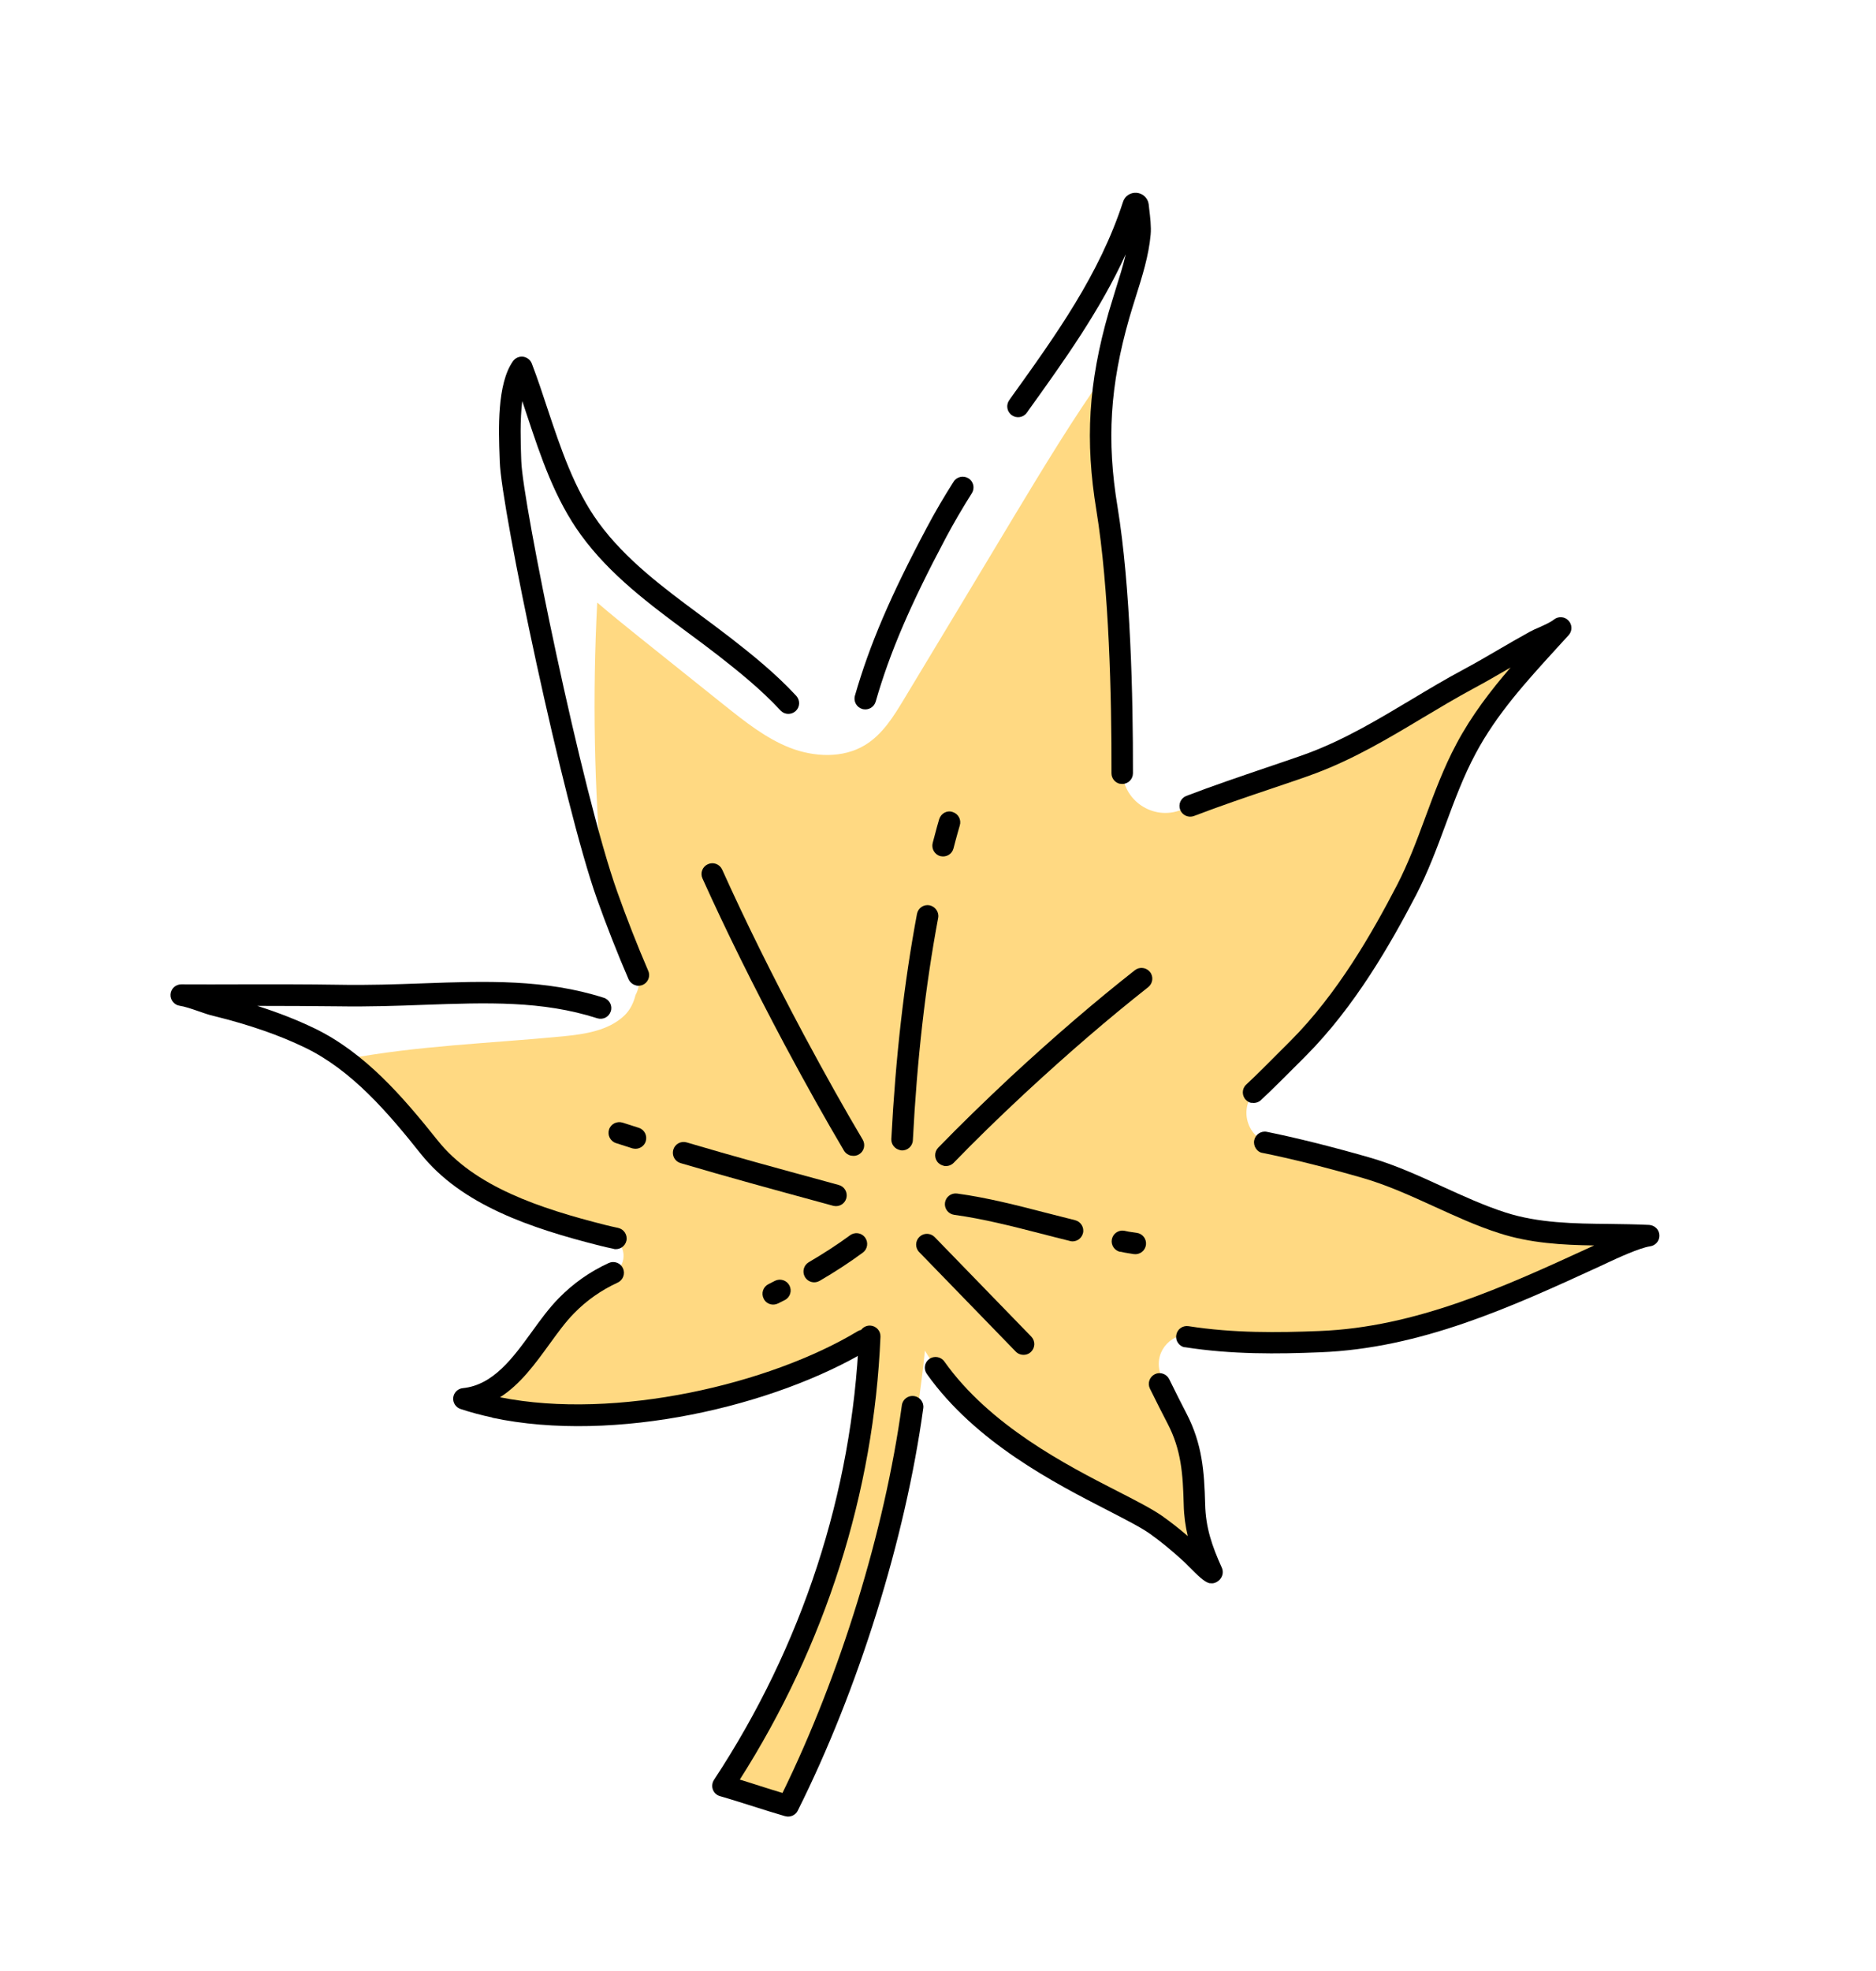
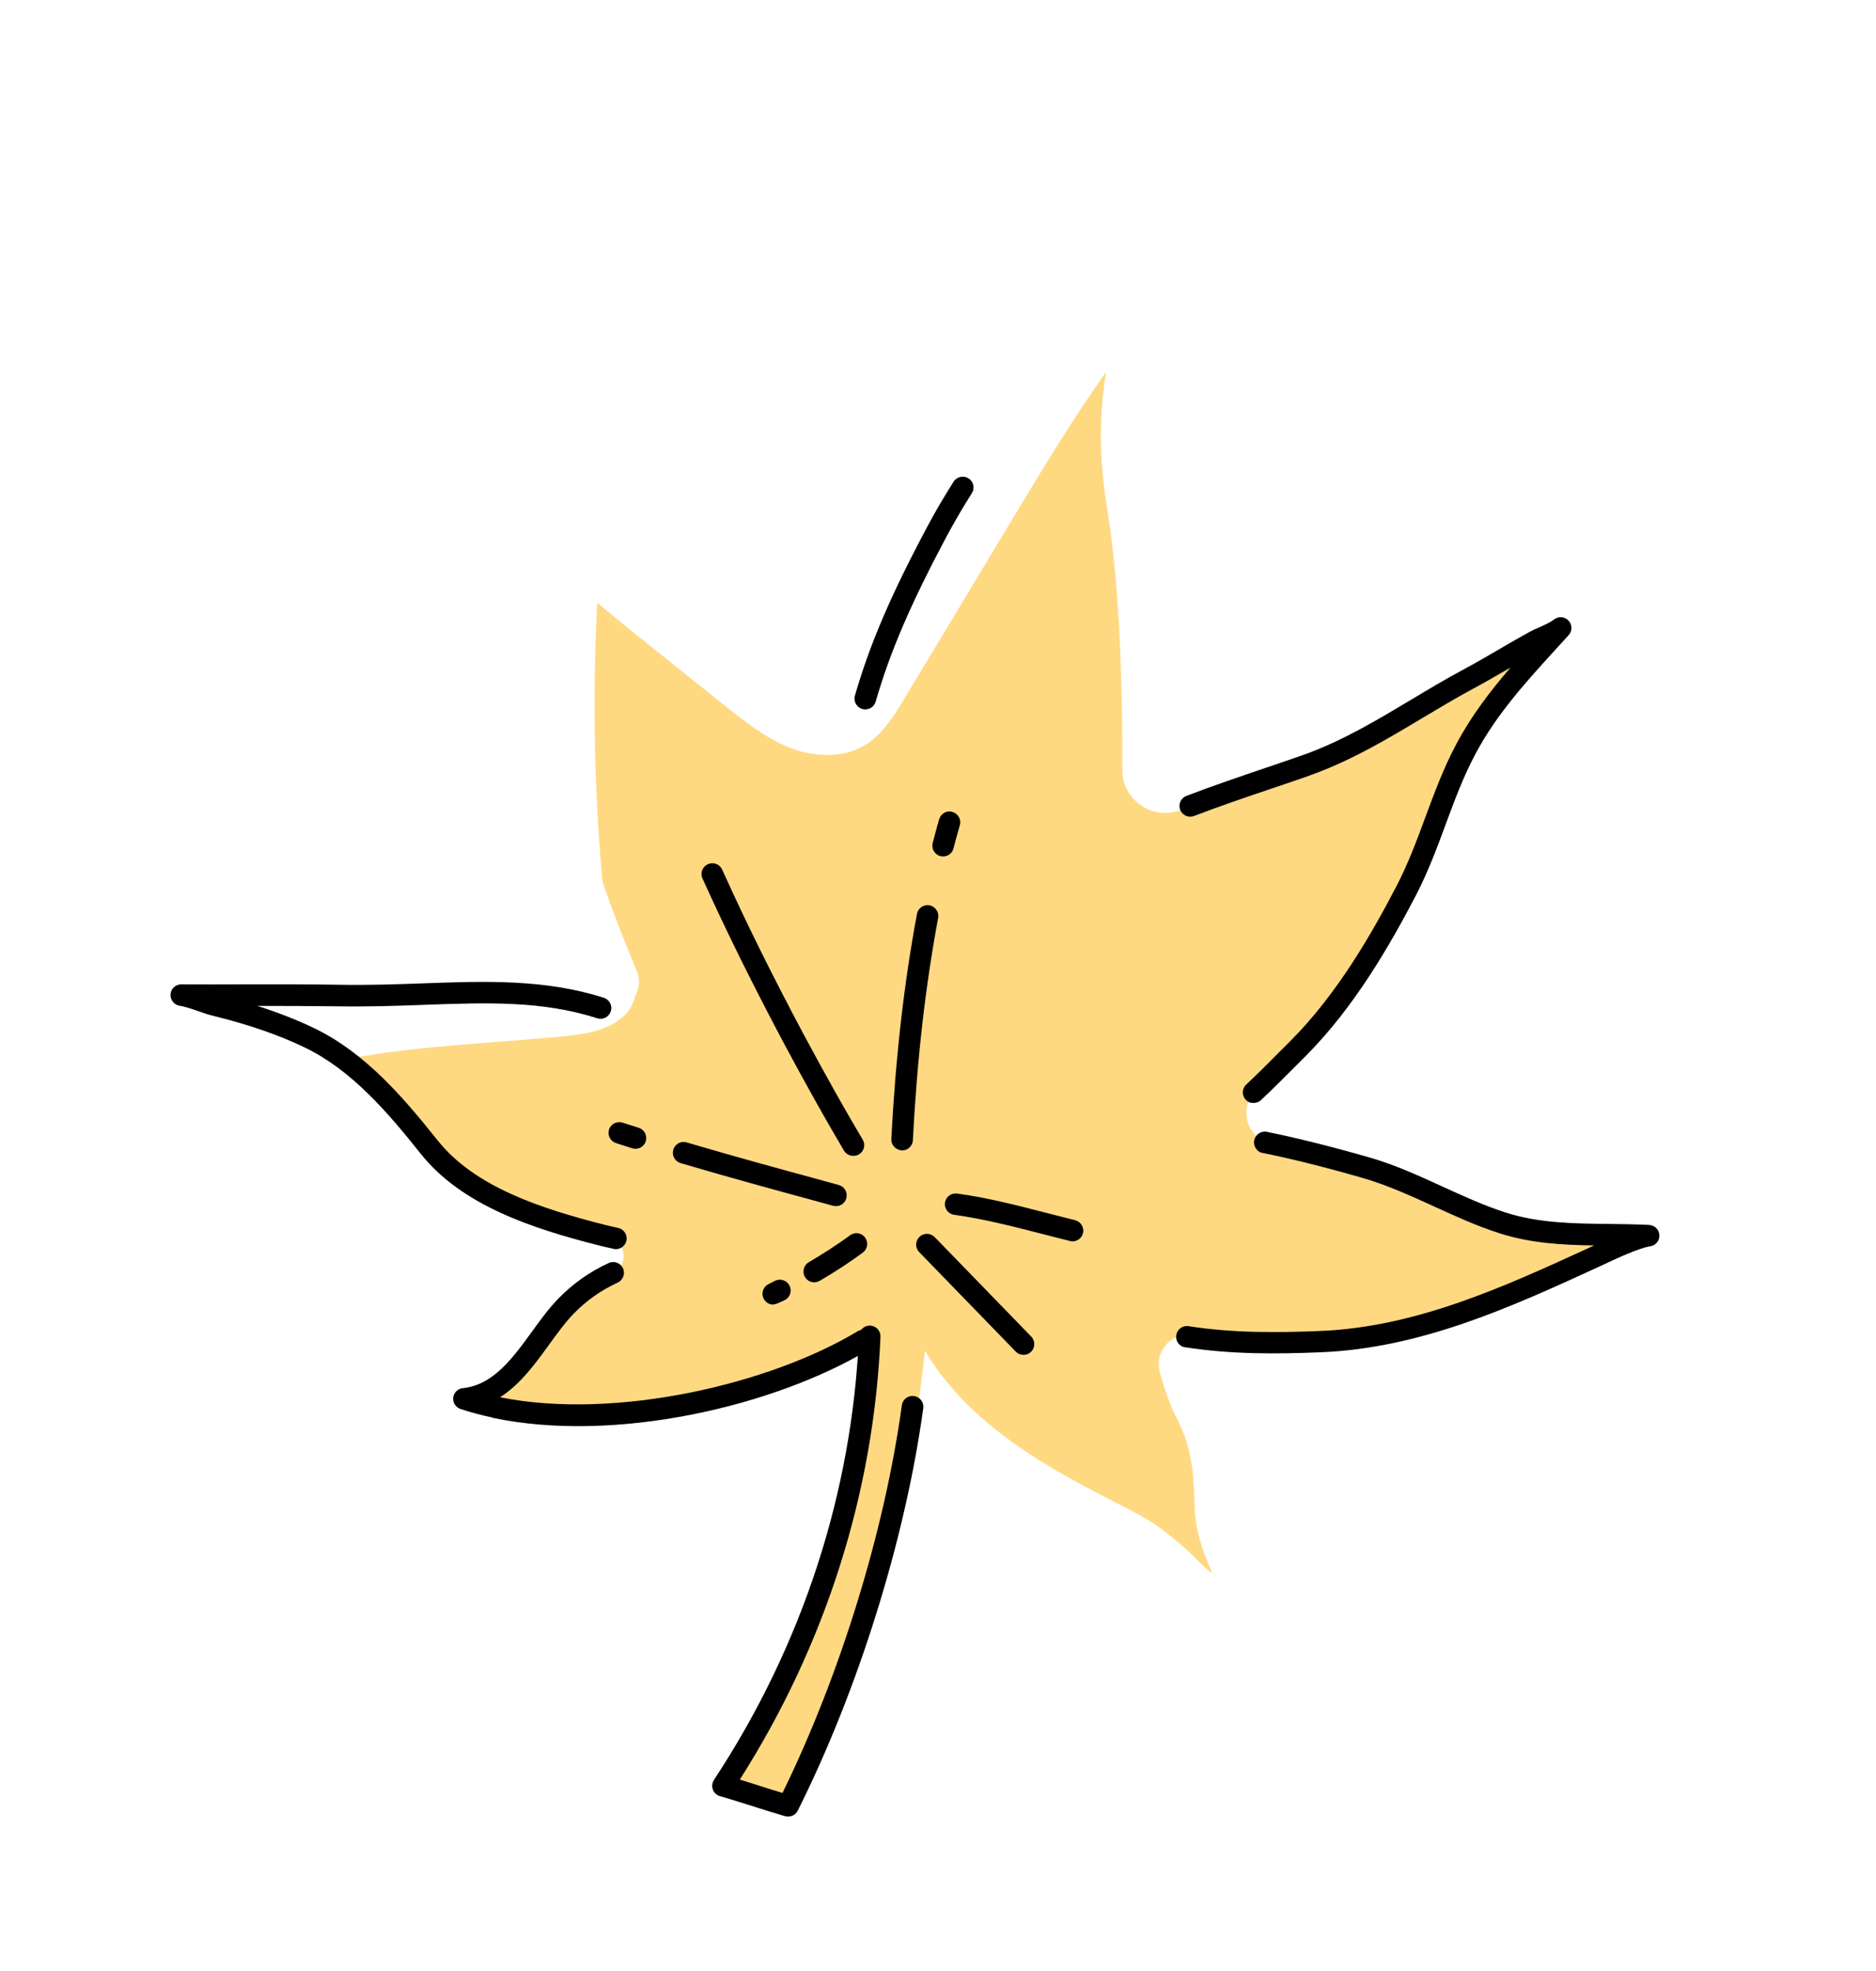
<svg xmlns="http://www.w3.org/2000/svg" width="60" height="63" viewBox="0 0 60 63" fill="none">
  <g clip-path="url(#clip0_835_6388)">
    <path d="M52.737 39.502C52.311 39.563 51.476 39.962 51.22 40.087C48.362 41.395 45.445 42.768 42.212 42.892C40.73 42.947 39.523 42.925 38.194 42.675C37.51 42.547 36.923 43.153 37.089 43.828C37.221 44.355 37.419 44.914 37.649 45.356C38.124 46.273 38.175 47.092 38.205 48.097C38.226 48.895 38.437 49.527 38.767 50.262C38.712 50.306 38.241 49.802 38.07 49.642C37.72 49.319 37.36 49.021 36.968 48.744C35.669 47.842 31.492 46.42 29.582 43.171C29.032 48.477 27.622 52.901 25.212 57.728C24.481 57.516 23.862 57.297 23.131 57.089C26.003 52.726 27.61 47.806 27.824 42.72C24.83 44.617 18.925 46.051 14.846 44.717C16.447 44.547 17.147 42.728 18.127 41.734C18.576 41.278 19.071 40.94 19.6 40.687C20.126 40.437 20.027 39.66 19.46 39.525C19.395 39.512 19.338 39.499 19.275 39.483C17.315 38.989 15.011 38.27 13.726 36.655C12.926 35.659 12.07 34.63 11.035 33.865C11.042 33.863 11.058 33.856 11.069 33.854C13.338 33.423 15.676 33.35 17.983 33.127C18.695 33.057 19.458 32.949 19.972 32.457C20.149 32.287 20.266 32.052 20.325 31.808C20.45 31.582 20.481 31.303 20.363 31.029C20.018 30.217 19.679 29.34 19.42 28.618C19.369 28.477 19.318 28.322 19.265 28.156C19.002 25.197 18.947 22.222 19.101 19.26C19.536 19.634 19.982 19.992 20.427 20.35C21.343 21.083 22.264 21.82 23.18 22.552C23.831 23.07 24.491 23.597 25.265 23.902C26.04 24.201 26.958 24.245 27.666 23.815C28.228 23.474 28.584 22.893 28.922 22.332C30.087 20.4 31.252 18.469 32.414 16.533C33.361 14.963 34.317 13.381 35.378 11.887C35.143 13.324 35.154 14.701 35.412 16.27C35.834 18.828 35.906 22.322 35.895 24.608C35.893 25.581 36.882 26.249 37.788 25.883C39.23 25.3 41.058 24.743 41.974 24.396C43.779 23.715 45.283 22.622 46.963 21.717C47.687 21.329 48.378 20.896 49.091 20.507C49.334 20.376 49.698 20.256 49.918 20.081C48.812 21.305 47.683 22.457 46.891 23.947C46.115 25.392 45.749 26.995 44.992 28.451C44.047 30.264 42.964 32.075 41.509 33.531C40.869 34.171 40.55 34.494 40.18 34.84C39.589 35.404 39.87 36.398 40.674 36.562C41.561 36.751 42.627 37.023 43.684 37.325C45.205 37.764 46.558 38.611 48.055 39.094C49.573 39.582 51.192 39.423 52.74 39.503L52.737 39.502Z" fill="#FFD982" />
    <path d="M27.603 22.668C27.603 22.668 27.586 22.664 27.58 22.662C27.397 22.61 27.29 22.418 27.343 22.236C27.812 20.607 28.479 19.047 29.646 16.856C29.898 16.379 30.186 15.888 30.499 15.396C30.6 15.235 30.814 15.189 30.976 15.29C31.138 15.391 31.184 15.605 31.082 15.766C30.78 16.243 30.503 16.718 30.257 17.179C29.118 19.323 28.463 20.843 28.007 22.426C27.956 22.602 27.779 22.705 27.603 22.668Z" fill="black" />
-     <path d="M20.349 31.498C20.244 31.476 20.15 31.404 20.102 31.298C19.757 30.501 19.389 29.565 19.093 28.733C18.017 25.72 16.034 16.28 15.984 14.758L15.979 14.616C15.947 13.738 15.893 12.268 16.407 11.544C16.482 11.44 16.606 11.386 16.733 11.402C16.859 11.422 16.965 11.504 17.01 11.623C17.191 12.097 17.355 12.589 17.511 13.065C17.933 14.328 18.367 15.637 19.141 16.701C20.009 17.891 21.233 18.798 22.418 19.675C22.74 19.916 23.063 20.153 23.381 20.4C24.04 20.913 24.799 21.52 25.467 22.242C25.595 22.382 25.588 22.599 25.448 22.727C25.308 22.855 25.091 22.848 24.962 22.708C24.329 22.025 23.596 21.441 22.959 20.943C22.647 20.701 22.327 20.464 22.008 20.228C20.784 19.321 19.514 18.38 18.586 17.107C17.746 15.955 17.294 14.597 16.858 13.284C16.806 13.129 16.755 12.974 16.703 12.819C16.626 13.432 16.653 14.165 16.667 14.597L16.672 14.739C16.714 16.066 18.609 25.34 19.743 28.509C20.034 29.33 20.395 30.25 20.733 31.032C20.809 31.206 20.727 31.407 20.553 31.482C20.484 31.509 20.412 31.515 20.344 31.501L20.349 31.498Z" fill="black" />
    <path d="M15.749 45.31C15.398 45.235 15.061 45.146 14.732 45.037C14.577 44.987 14.479 44.836 14.495 44.674C14.512 44.513 14.642 44.385 14.803 44.37C15.776 44.272 16.404 43.403 17.012 42.566C17.282 42.191 17.565 41.805 17.871 41.494C18.334 41.023 18.857 40.652 19.467 40.371C19.639 40.291 19.845 40.367 19.924 40.538C20.004 40.71 19.929 40.915 19.757 40.995C19.221 41.243 18.765 41.564 18.36 41.977C18.087 42.253 17.837 42.601 17.567 42.972C17.124 43.581 16.644 44.249 15.992 44.662C19.705 45.402 24.636 44.236 27.429 42.552C27.591 42.453 27.806 42.505 27.901 42.67C28.001 42.831 27.948 43.045 27.784 43.14C24.785 44.946 19.666 46.149 15.741 45.315L15.749 45.31Z" fill="black" />
    <path d="M19.623 39.916C19.478 39.885 19.333 39.855 19.183 39.816C16.982 39.26 14.761 38.517 13.454 36.876C12.402 35.555 11.248 34.206 9.752 33.484C8.934 33.089 7.982 32.757 6.844 32.476C6.692 32.444 6.525 32.383 6.344 32.321C6.128 32.246 5.907 32.171 5.747 32.148C5.569 32.121 5.441 31.96 5.455 31.78C5.468 31.6 5.617 31.463 5.801 31.463C6.42 31.468 7.062 31.464 7.718 31.463C8.751 31.461 9.819 31.46 10.838 31.476C11.782 31.494 12.673 31.462 13.536 31.431C15.543 31.358 17.438 31.294 19.313 31.893C19.494 31.952 19.594 32.146 19.534 32.326C19.475 32.507 19.288 32.605 19.1 32.547C17.341 31.983 15.587 32.046 13.559 32.118C12.689 32.151 11.787 32.181 10.825 32.166C9.981 32.155 9.1 32.154 8.23 32.152C8.901 32.365 9.502 32.602 10.052 32.866C11.679 33.651 12.89 35.065 13.995 36.449C15.178 37.934 17.272 38.626 19.359 39.154C19.503 39.191 19.641 39.22 19.769 39.248C19.954 39.287 20.074 39.471 20.035 39.656C19.995 39.84 19.811 39.96 19.626 39.92L19.623 39.916Z" fill="black" />
-     <path d="M38.7 50.61C38.521 50.572 38.321 50.371 38.01 50.059C37.94 49.988 37.88 49.926 37.835 49.888C37.448 49.535 37.108 49.259 36.769 49.018C36.474 48.812 35.984 48.563 35.419 48.271C33.738 47.408 31.196 46.104 29.642 43.915C29.531 43.758 29.569 43.544 29.723 43.436C29.876 43.328 30.094 43.364 30.202 43.517C31.658 45.57 34.111 46.83 35.732 47.659C36.32 47.96 36.826 48.218 37.164 48.452C37.433 48.643 37.703 48.851 37.989 49.098C37.914 48.784 37.867 48.458 37.859 48.097C37.833 47.111 37.781 46.344 37.343 45.503C37.19 45.21 36.984 44.804 36.777 44.384C36.694 44.212 36.766 44.009 36.935 43.925C37.104 43.842 37.311 43.914 37.395 44.083C37.596 44.495 37.8 44.897 37.95 45.185C38.452 46.157 38.516 47.031 38.544 48.078C38.561 48.826 38.761 49.41 39.078 50.11C39.142 50.254 39.099 50.424 38.975 50.524C38.879 50.599 38.792 50.622 38.698 50.602L38.7 50.61Z" fill="black" />
    <path d="M37.889 43.066C37.71 43.028 37.591 42.859 37.62 42.675C37.649 42.488 37.824 42.36 38.012 42.389C39.448 42.614 40.872 42.597 42.194 42.544C45.281 42.427 48.12 41.125 50.862 39.866L50.987 39.809C49.975 39.794 48.943 39.74 47.941 39.414C47.218 39.183 46.532 38.865 45.863 38.561C45.128 38.226 44.363 37.877 43.58 37.651C42.414 37.315 41.279 37.032 40.384 36.852C40.205 36.831 40.075 36.631 40.114 36.446C40.153 36.261 40.334 36.138 40.52 36.178C41.432 36.361 42.587 36.649 43.77 36.988C44.604 37.225 45.391 37.586 46.148 37.933C46.797 38.229 47.469 38.537 48.152 38.756C49.207 39.096 50.353 39.111 51.457 39.121C51.882 39.127 52.318 39.132 52.747 39.153C52.924 39.166 53.067 39.305 53.072 39.482C53.08 39.659 52.953 39.812 52.775 39.837C52.437 39.885 51.705 40.225 51.431 40.353L51.146 40.486C48.342 41.773 45.441 43.1 42.219 43.224C40.861 43.28 39.398 43.296 37.901 43.062C37.894 43.06 37.887 43.059 37.884 43.058L37.889 43.066Z" fill="black" />
    <path d="M40.022 35.254C39.955 35.239 39.895 35.206 39.843 35.152C39.713 35.016 39.718 34.795 39.858 34.667C40.232 34.318 40.529 34.015 41.123 33.421L41.262 33.282C42.779 31.766 43.888 29.816 44.681 28.29C45.04 27.596 45.318 26.851 45.585 26.127C45.874 25.349 46.172 24.54 46.581 23.777C47.063 22.87 47.672 22.079 48.312 21.336C48.304 21.342 48.293 21.346 48.285 21.352C47.907 21.57 47.516 21.8 47.119 22.011C46.569 22.308 46.025 22.632 45.5 22.946C44.43 23.587 43.324 24.248 42.09 24.713C41.733 24.848 41.256 25.007 40.701 25.195C39.908 25.462 39.004 25.769 38.19 26.081C38.014 26.149 37.814 26.061 37.746 25.884C37.677 25.708 37.766 25.509 37.942 25.441C38.771 25.122 39.679 24.816 40.48 24.543C41.027 24.357 41.502 24.198 41.846 24.071C43.022 23.628 44.052 23.011 45.146 22.357C45.679 22.038 46.228 21.709 46.793 21.407C47.178 21.201 47.564 20.977 47.938 20.758C48.264 20.567 48.59 20.38 48.921 20.197C49.013 20.146 49.118 20.098 49.23 20.052C49.398 19.975 49.589 19.892 49.699 19.803C49.839 19.692 50.041 19.704 50.164 19.835C50.288 19.967 50.291 20.168 50.171 20.301L49.786 20.722C48.802 21.802 47.87 22.82 47.19 24.096C46.805 24.815 46.514 25.601 46.233 26.36C45.959 27.103 45.673 27.868 45.295 28.6C44.475 30.172 43.333 32.179 41.752 33.762L41.614 33.901C41.014 34.501 40.713 34.803 40.331 35.161C40.247 35.242 40.128 35.269 40.023 35.247L40.022 35.254Z" fill="black" />
-     <path d="M35.822 25.054C35.667 25.021 35.548 24.883 35.548 24.718C35.554 22.266 35.473 18.818 35.067 16.321C34.698 14.077 34.81 12.238 35.46 9.976C35.526 9.751 35.6 9.517 35.67 9.286C35.79 8.904 35.916 8.512 36.005 8.127C35.181 9.931 34.025 11.541 32.898 13.111L32.842 13.191C32.731 13.347 32.516 13.382 32.36 13.271C32.204 13.161 32.168 12.946 32.279 12.79L32.335 12.71C33.791 10.683 35.164 8.767 35.917 6.453C35.974 6.265 36.158 6.146 36.355 6.163C36.556 6.181 36.714 6.334 36.739 6.533L36.753 6.662C36.786 6.936 36.824 7.243 36.801 7.498C36.742 8.171 36.529 8.843 36.324 9.492C36.252 9.719 36.183 9.943 36.118 10.165C35.501 12.322 35.389 14.073 35.743 16.208C36.157 18.75 36.24 22.24 36.235 24.717C36.234 24.906 36.081 25.06 35.891 25.058C35.867 25.056 35.843 25.055 35.819 25.05L35.822 25.054ZM36.58 6.664C36.58 6.664 36.579 6.667 36.579 6.671C36.579 6.671 36.579 6.671 36.58 6.664Z" fill="black" />
    <path d="M30.093 27.369C30.093 27.369 30.079 27.366 30.073 27.364C29.889 27.315 29.782 27.123 29.831 26.941L29.901 26.678C29.944 26.511 29.989 26.349 30.038 26.183C30.095 26.002 30.284 25.891 30.468 25.955C30.649 26.011 30.753 26.202 30.697 26.383C30.65 26.538 30.609 26.698 30.565 26.854L30.494 27.124C30.446 27.3 30.268 27.406 30.09 27.368L30.093 27.369Z" fill="black" />
    <path d="M28.781 36.76C28.619 36.725 28.499 36.577 28.507 36.406C28.644 33.789 28.912 31.434 29.328 29.21C29.364 29.024 29.542 28.901 29.731 28.937C29.907 28.975 30.042 29.151 30.005 29.34C29.595 31.534 29.33 33.861 29.196 36.447C29.188 36.635 29.022 36.783 28.835 36.771C28.818 36.767 28.797 36.767 28.78 36.763L28.781 36.76Z" fill="black" />
-     <path d="M30.182 37.261C30.122 37.248 30.064 37.219 30.014 37.173C29.877 37.042 29.874 36.823 30.005 36.686C30.686 35.984 31.442 35.248 32.308 34.437C33.713 33.137 35.015 32.018 36.297 31.011C36.445 30.895 36.661 30.92 36.781 31.069C36.898 31.216 36.873 31.433 36.724 31.552C35.459 32.548 34.169 33.659 32.779 34.945C31.922 35.743 31.175 36.471 30.502 37.167C30.416 37.255 30.293 37.288 30.181 37.265L30.182 37.261Z" fill="black" />
-     <path d="M35.828 40.014C35.649 39.976 35.528 39.803 35.559 39.62C35.592 39.433 35.77 39.306 35.957 39.339L36.102 39.369C36.188 39.38 36.27 39.394 36.355 39.406C36.544 39.431 36.676 39.604 36.651 39.792C36.625 39.98 36.452 40.111 36.264 40.086C36.171 40.073 36.076 40.056 35.984 40.04L35.846 40.011C35.846 40.011 35.835 40.012 35.832 40.011L35.828 40.014Z" fill="black" />
    <path d="M34.231 39.668L34.221 39.666C33.903 39.588 33.589 39.507 33.271 39.425C32.372 39.195 31.443 38.956 30.518 38.83C30.33 38.804 30.198 38.631 30.223 38.444C30.249 38.256 30.422 38.124 30.613 38.15C31.579 38.282 32.528 38.526 33.444 38.763C33.758 38.843 34.072 38.924 34.383 39.001C34.567 39.047 34.683 39.233 34.637 39.417C34.591 39.597 34.412 39.71 34.23 39.671L34.231 39.668Z" fill="black" />
    <path d="M27.22 36.94C27.129 36.92 27.046 36.864 26.993 36.779C26.415 35.802 25.811 34.728 25.095 33.392C24.08 31.482 23.219 29.745 22.467 28.078C22.388 27.903 22.466 27.701 22.642 27.622C22.817 27.544 23.019 27.622 23.098 27.797C23.843 29.449 24.696 31.173 25.706 33.068C26.418 34.393 27.016 35.459 27.593 36.429C27.688 36.593 27.636 36.803 27.472 36.898C27.395 36.945 27.308 36.955 27.224 36.937L27.22 36.94Z" fill="black" />
    <path d="M20.255 36.711C20.255 36.711 20.232 36.706 20.221 36.704L19.703 36.538C19.522 36.481 19.422 36.288 19.478 36.107C19.534 35.925 19.727 35.829 19.91 35.882L20.428 36.048C20.61 36.105 20.709 36.298 20.653 36.48C20.599 36.651 20.424 36.747 20.255 36.711Z" fill="black" />
    <path d="M26.667 38.546C26.667 38.546 26.654 38.543 26.647 38.541L26.244 38.431C24.775 38.031 23.256 37.617 21.767 37.177C21.584 37.124 21.48 36.933 21.534 36.748C21.587 36.566 21.778 36.462 21.96 36.515C23.439 36.953 24.958 37.367 26.424 37.766L26.827 37.877C27.01 37.926 27.118 38.114 27.068 38.3C27.02 38.477 26.843 38.583 26.664 38.545L26.667 38.546Z" fill="black" />
-     <path d="M24.659 41.692C24.561 41.671 24.472 41.61 24.426 41.512C24.338 41.343 24.404 41.135 24.574 41.048L24.783 40.941C24.953 40.855 25.161 40.92 25.249 41.09C25.336 41.259 25.271 41.467 25.101 41.554L24.891 41.66C24.816 41.697 24.736 41.708 24.662 41.693L24.659 41.692Z" fill="black" />
+     <path d="M24.659 41.692C24.561 41.671 24.472 41.61 24.426 41.512C24.338 41.343 24.404 41.135 24.574 41.048L24.783 40.941C24.953 40.855 25.161 40.92 25.249 41.09C25.336 41.259 25.271 41.467 25.101 41.554C24.816 41.697 24.736 41.708 24.662 41.693L24.659 41.692Z" fill="black" />
    <path d="M25.97 40.98C25.879 40.961 25.796 40.905 25.744 40.816C25.648 40.652 25.704 40.442 25.865 40.346C26.36 40.055 26.794 39.774 27.186 39.485C27.341 39.37 27.556 39.402 27.668 39.556C27.78 39.71 27.748 39.924 27.598 40.036C27.184 40.342 26.734 40.637 26.214 40.941C26.138 40.984 26.051 40.998 25.97 40.98Z" fill="black" />
    <path d="M32.663 43.298C32.599 43.285 32.535 43.253 32.486 43.201L29.398 40.021C29.265 39.884 29.269 39.666 29.407 39.534C29.544 39.402 29.762 39.406 29.895 39.543L32.983 42.723C33.115 42.86 33.112 43.077 32.974 43.21C32.889 43.294 32.771 43.321 32.663 43.298Z" fill="black" />
    <path d="M25.135 58.057C25.135 58.057 25.118 58.053 25.111 58.052C24.759 57.949 24.432 57.847 24.109 57.744C23.759 57.634 23.409 57.521 23.03 57.412C22.924 57.383 22.838 57.305 22.8 57.202C22.762 57.099 22.776 56.986 22.834 56.893C25.658 52.611 27.259 47.7 27.472 42.698C27.481 42.51 27.643 42.362 27.831 42.37C28.023 42.38 28.169 42.54 28.16 42.728C27.951 47.707 26.396 52.589 23.661 56.882C23.883 56.95 24.098 57.017 24.315 57.088C24.549 57.162 24.78 57.236 25.026 57.309C26.868 53.55 28.292 48.939 28.844 44.916C28.87 44.728 29.043 44.596 29.234 44.623C29.419 44.648 29.555 44.821 29.529 45.009C28.953 49.196 27.452 54.004 25.515 57.874C25.447 58.014 25.287 58.089 25.135 58.057Z" fill="black" />
  </g>
  <defs>
    <clipPath id="clip0_835_6388">
      <rect width="48.206" height="53.096" fill="white" transform="translate(11.994 0.98) rotate(12)" />
    </clipPath>
  </defs>
</svg>